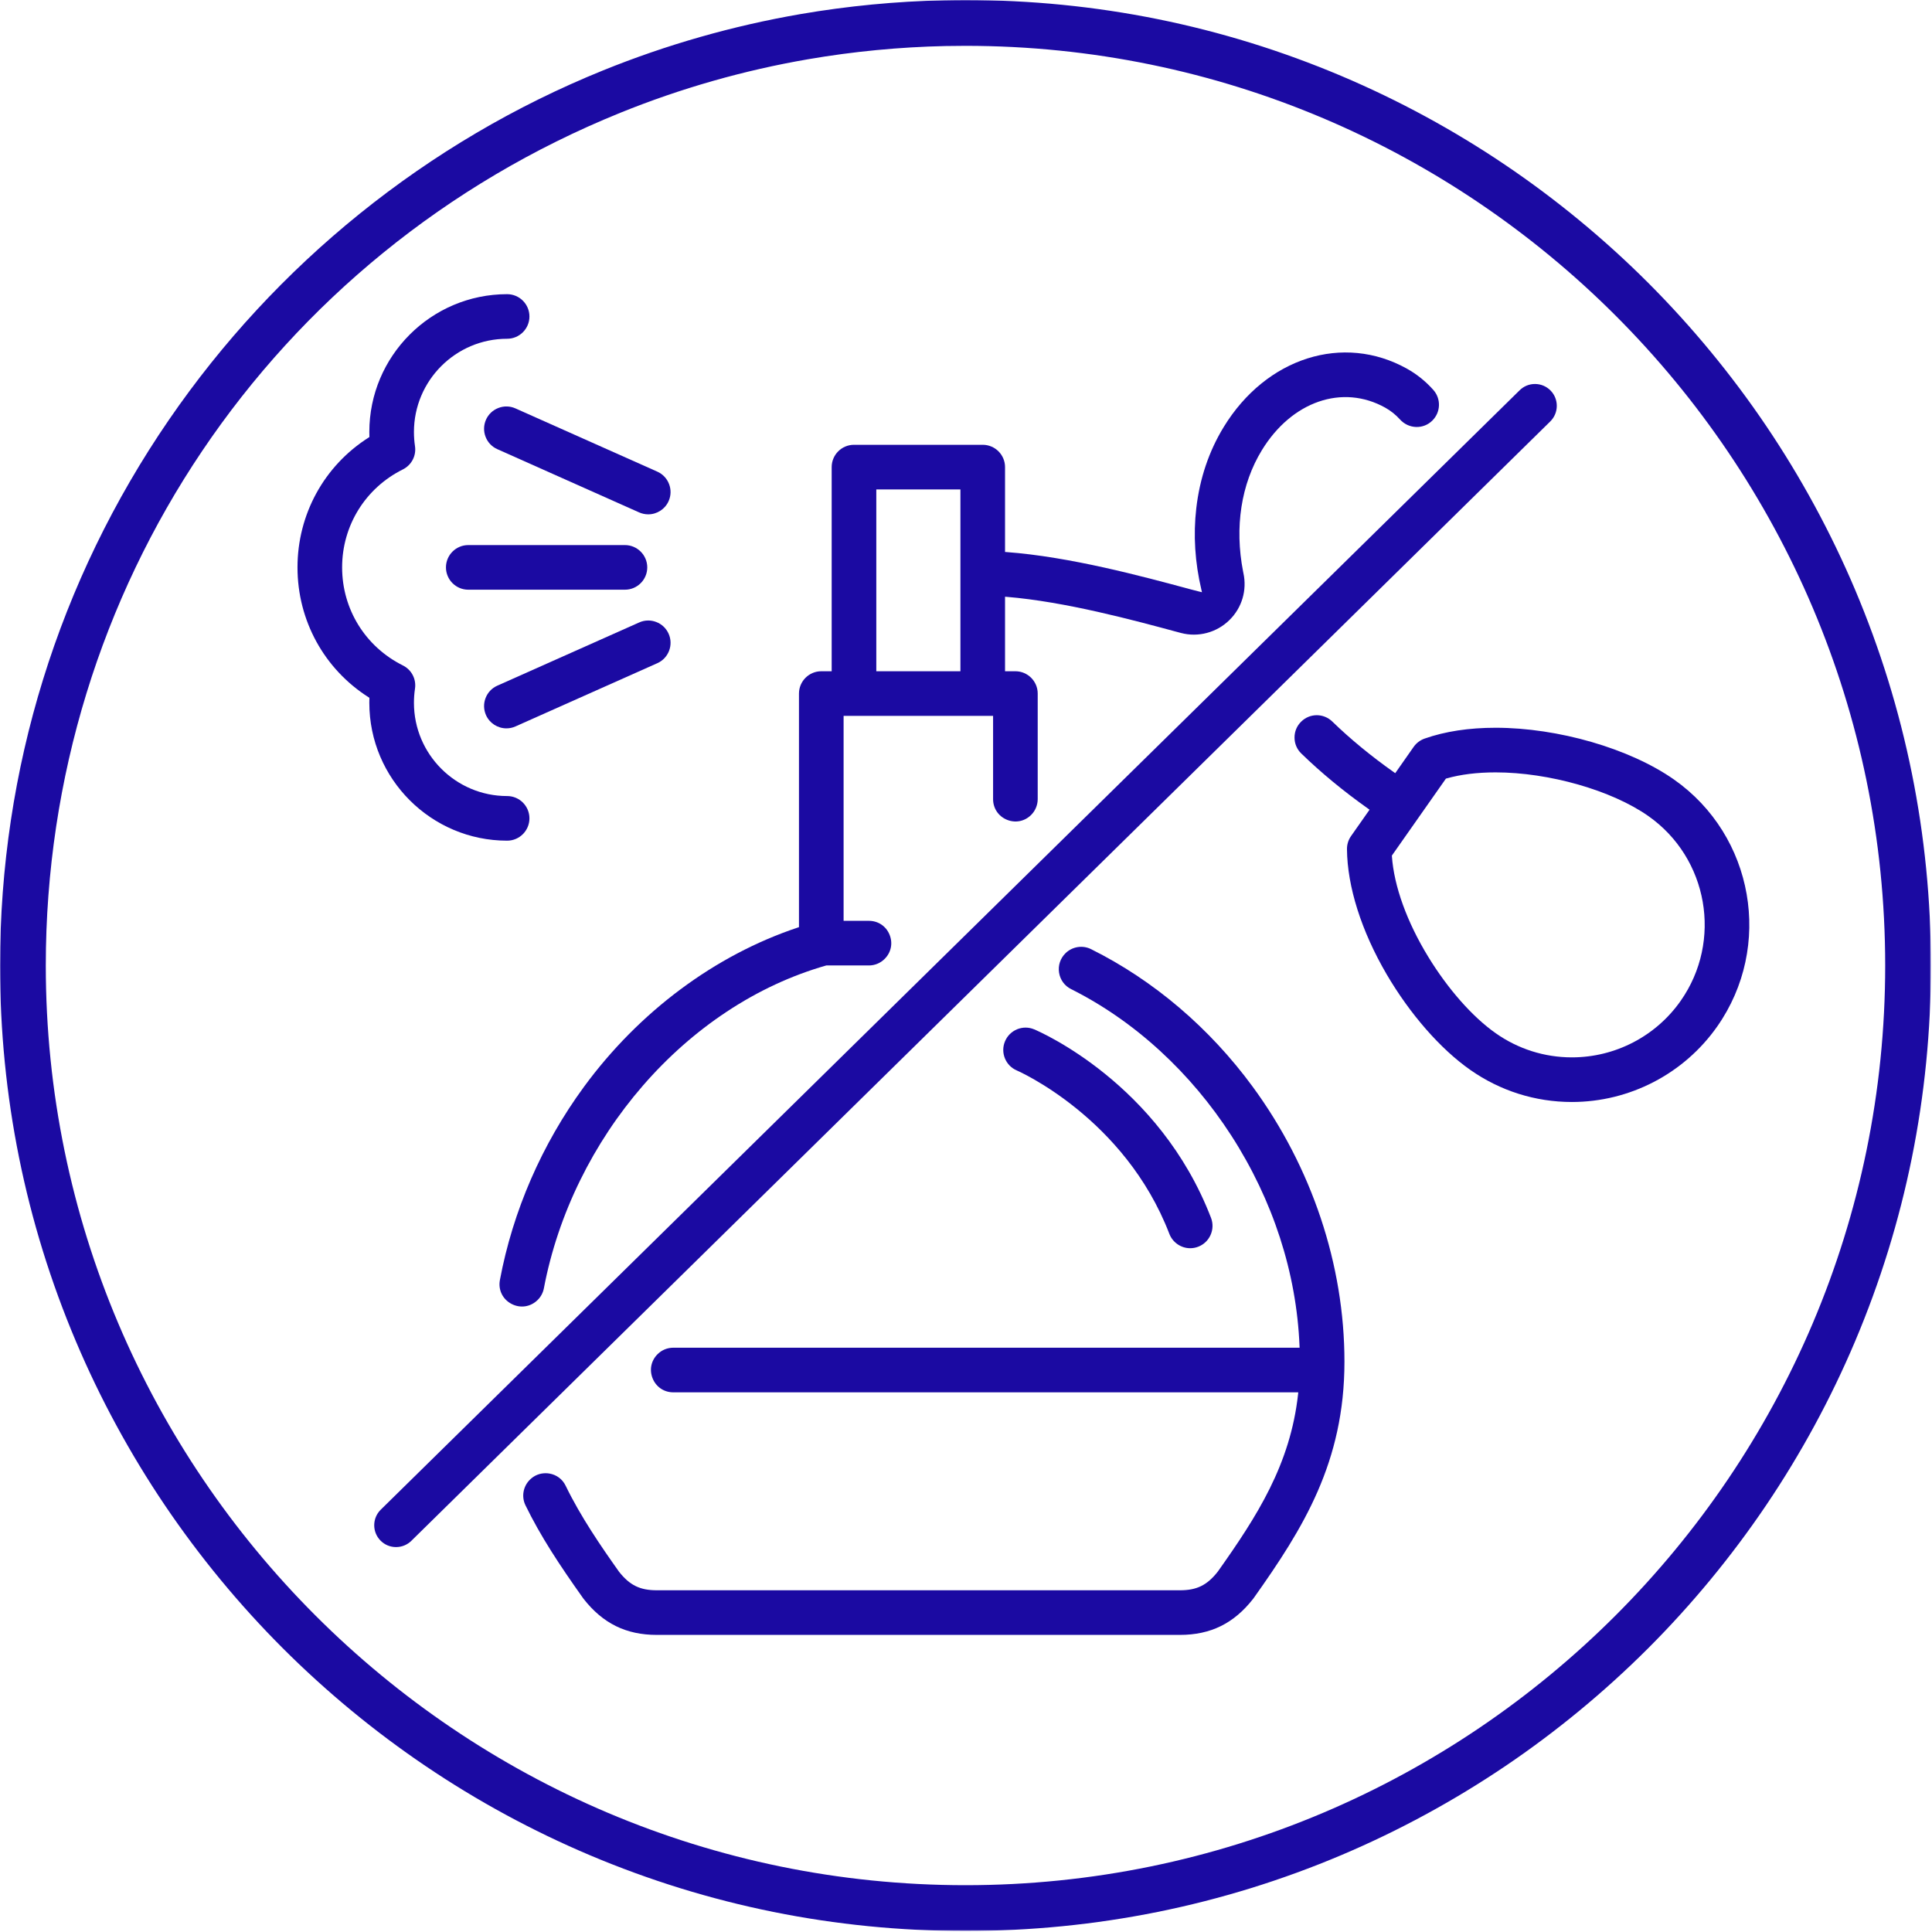
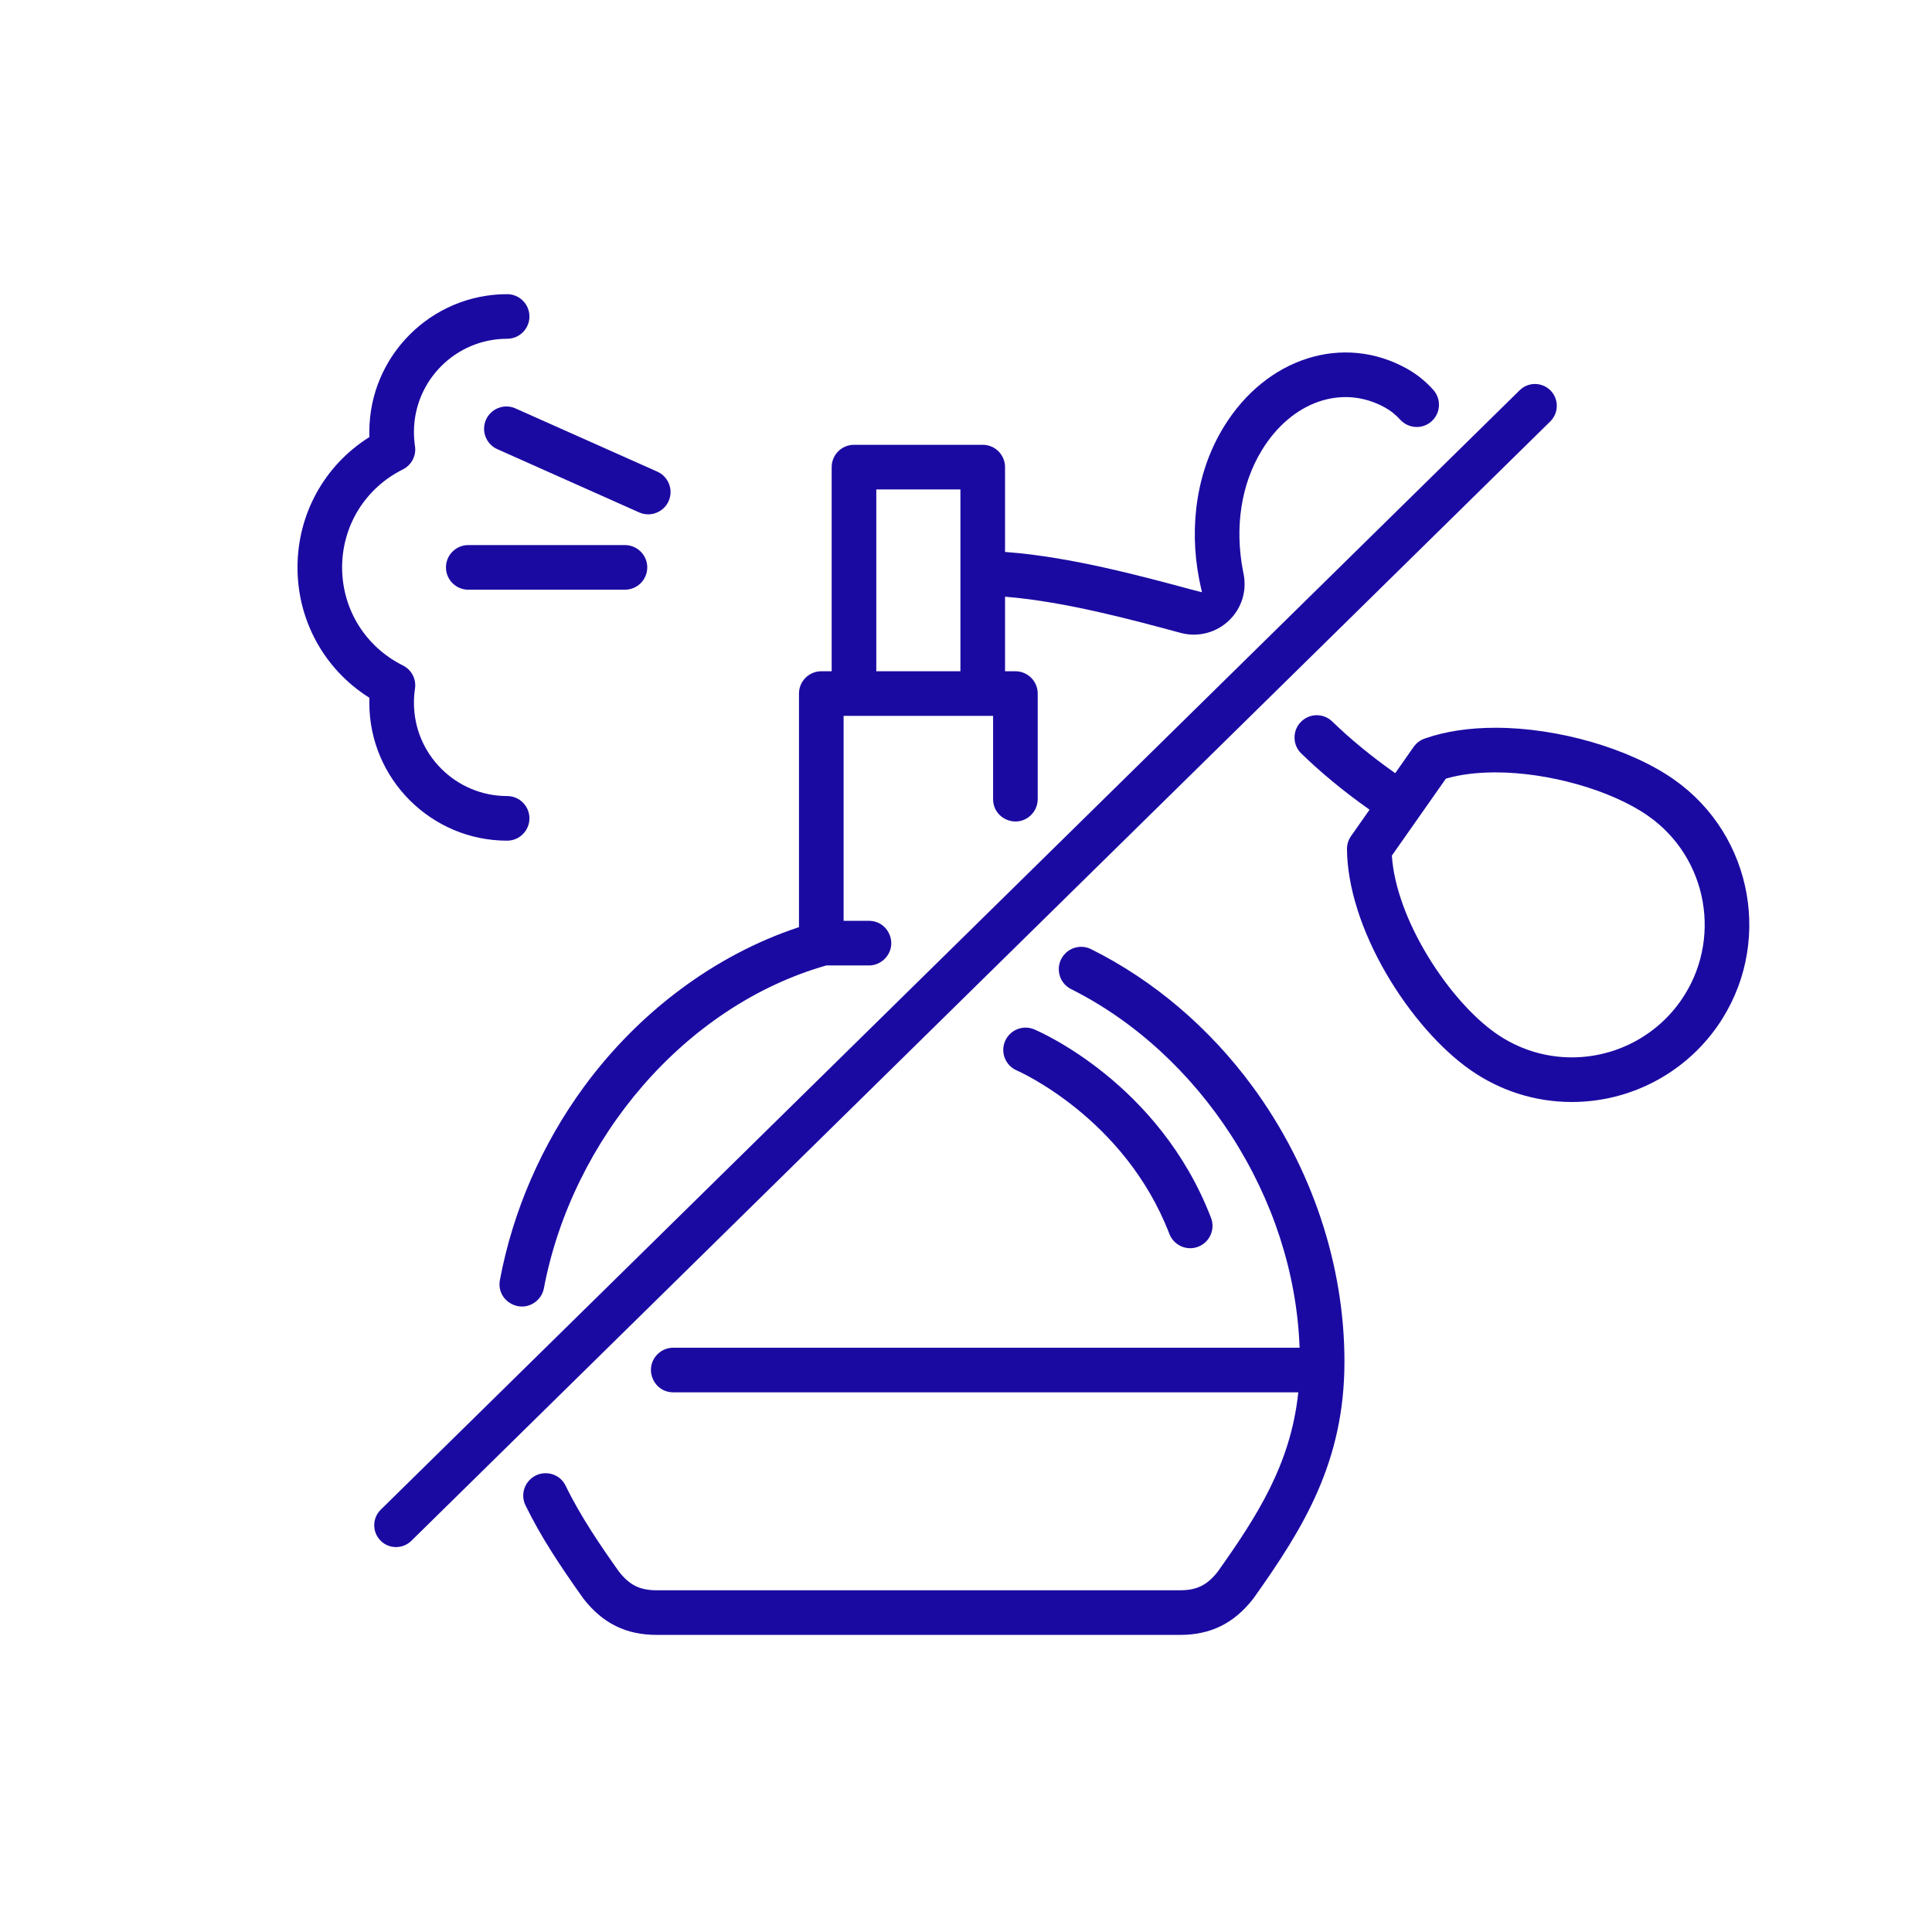
<svg xmlns="http://www.w3.org/2000/svg" fill="none" viewBox="0 0 1268 1268" height="1268" width="1268">
  <mask height="1268" width="1268" y="0" x="0" maskUnits="userSpaceOnUse" style="mask-type:luminance" id="mask0_4572_2505">
-     <path fill="white" d="M0 0H1267.28V1267.28H0V0Z" />
-   </mask>
+     </mask>
  <g mask="url(#mask0_4572_2505)">
    <path fill="#1B0AA2" d="M1217.52 387.03C1201.63 349.482 1181.96 313.267 1159.08 279.391C1136.41 245.842 1110.38 214.305 1081.73 185.63C1053.05 156.955 1021.49 130.925 987.945 108.261C954.069 85.378 917.854 65.73 880.306 49.84C802.172 16.795 719.186 0.031 633.664 0.031C629.053 0.031 624.397 0.097 619.83 0.184C588.161 0.862 556.361 3.922 525.347 9.254C481.046 16.904 437.465 29.318 395.83 46.191C338.306 69.489 284.563 101.158 236.065 140.279C187.961 179.095 145.845 224.599 110.897 275.501C38.358 381.173 0.023 505.029 0.023 633.694C0.023 719.237 16.765 802.223 49.811 880.336C65.7 917.906 85.37 954.12 108.231 987.975C130.917 1021.52 156.926 1053.08 185.6 1081.76C214.275 1110.41 245.813 1136.44 279.361 1159.11C313.238 1182.01 349.453 1201.66 387.022 1217.55C465.135 1250.59 548.121 1267.33 633.664 1267.33C719.207 1267.33 802.194 1250.59 880.306 1217.55C917.854 1201.66 954.069 1181.99 987.967 1159.11C1021.52 1136.44 1053.05 1110.41 1081.73 1081.76C1110.4 1053.08 1136.43 1021.52 1159.1 987.975C1181.98 954.099 1201.63 917.906 1217.52 880.336C1250.56 802.223 1267.3 719.237 1267.3 633.694C1267.3 548.151 1250.54 465.164 1217.52 387.03ZM633.664 1237.28C300.824 1237.28 30.053 966.513 30.053 633.694C30.053 386.506 178.06 166.834 407.13 74.013C446.776 57.949 488.258 46.125 530.462 38.869C560.01 33.776 590.302 30.87 620.485 30.214C624.834 30.127 629.271 30.083 633.664 30.083C966.483 30.083 1237.28 300.853 1237.28 633.694C1237.28 966.513 966.483 1237.28 633.664 1237.28Z" />
  </g>
  <path fill="#1B0AA2" d="M1017.64 256.299C1014.93 253.546 1011.3 252.016 1007.41 252.016C1003.63 252.016 1000.07 253.48 997.381 256.124L249.894 990.826C244.255 996.356 244.167 1005.45 249.719 1011.09C252.429 1013.86 256.057 1015.37 259.925 1015.37C263.706 1015.37 267.291 1013.91 269.979 1011.26L1017.47 276.581C1023.1 271.03 1023.19 261.938 1017.64 256.299Z" />
  <path fill="#1B0AA2" d="M659.598 683.434C656.472 690.865 659.969 699.454 667.4 702.58C668.121 702.886 738.169 733.593 767.477 809.826C769.641 815.443 775.127 819.224 781.137 819.224C782.951 819.224 784.721 818.896 786.404 818.24C790.032 816.841 792.917 814.11 794.513 810.525C796.108 806.941 796.218 802.963 794.819 799.313C760.811 710.907 682.087 676.987 678.765 675.588C676.929 674.823 675.028 674.43 673.104 674.43C671.225 674.43 669.345 674.801 667.553 675.522C663.925 677.031 661.106 679.828 659.598 683.434Z" />
  <path fill="#1B0AA2" d="M242.393 461.284C242.393 511.158 282.979 551.744 332.832 551.744C340.918 551.744 347.475 545.166 347.475 537.101C347.475 529.014 340.918 522.458 332.832 522.458C299.108 522.458 271.679 495.007 271.679 461.284C271.679 458.202 271.898 455.077 272.357 452.039C273.319 445.722 270.128 439.581 264.423 436.74C239.814 424.479 224.537 399.847 224.537 372.396C224.537 344.967 239.814 320.314 264.423 308.075C270.128 305.212 273.319 299.071 272.357 292.776C271.898 289.716 271.679 286.613 271.679 283.509C271.679 249.786 299.108 222.335 332.832 222.335C340.918 222.335 347.475 215.778 347.475 207.714C347.475 199.627 340.918 193.07 332.832 193.07C282.979 193.07 242.393 233.635 242.393 283.509C242.393 284.427 242.415 285.367 242.436 286.285V286.853L241.956 287.159C212.713 305.736 195.25 337.602 195.25 372.396C195.25 407.191 212.713 439.056 241.956 457.656L242.436 457.962V458.53C242.415 459.448 242.393 460.366 242.393 461.284Z" />
  <path fill="#1B0AA2" d="M424.805 372.386C424.805 364.321 418.227 357.742 410.162 357.742H307.331C299.244 357.742 292.688 364.321 292.688 372.386C292.688 380.45 299.244 387.029 307.331 387.029H410.162C418.227 387.029 424.805 380.472 424.805 372.386Z" />
  <path fill="#1B0AA2" d="M327.095 267.759C323.445 269.158 320.56 271.89 318.965 275.453C317.391 279.037 317.282 283.015 318.681 286.665C320.079 290.315 322.811 293.199 326.396 294.795L419.479 336.299C421.381 337.129 423.391 337.567 425.446 337.567C431.216 337.567 436.483 334.157 438.821 328.89C440.417 325.306 440.526 321.35 439.106 317.678C437.707 314.028 434.975 311.143 431.412 309.548L338.307 268.044C334.745 266.448 330.745 266.339 327.095 267.759Z" />
-   <path fill="#1B0AA2" d="M332.371 478.033C334.425 478.033 336.414 477.618 338.316 476.765L431.421 435.261C438.786 431.983 442.13 423.306 438.83 415.941C437.235 412.356 434.35 409.624 430.7 408.226C428.995 407.57 427.225 407.242 425.454 407.242C423.422 407.242 421.411 407.657 419.488 408.532L326.404 450.014C322.82 451.609 320.088 454.494 318.689 458.144C317.269 461.794 317.4 465.772 318.973 469.356C321.334 474.623 326.579 478.033 332.371 478.033Z" />
  <path fill="#1B0AA2" d="M1098.62 511.58C1069.68 491.276 1022.65 477.638 981.582 477.638C964.098 477.638 948.405 480.02 934.942 484.763C932.057 485.79 929.587 487.67 927.817 490.161L915.709 507.449L914.879 506.859C899.864 496.237 886.248 485.047 874.424 473.573C871.561 470.797 867.889 469.398 864.217 469.398C860.523 469.398 856.852 470.797 853.989 473.617C851.147 476.392 849.596 480.108 849.617 484.085C849.617 488.063 851.191 491.757 854.054 494.533C867.058 507.165 881.876 519.382 898.05 530.835L898.858 531.425L886.685 548.757C884.936 551.27 884.018 554.22 884.04 557.28C884.237 581.912 893.504 611.089 910.092 639.48C925.391 665.575 945.345 688.415 964.863 702.118C984.555 715.953 1007.66 723.253 1031.65 723.253C1069.57 723.253 1105.22 704.741 1127.01 673.727C1163.88 621.186 1151.16 548.451 1098.62 511.58ZM1103.03 656.899C1086.75 680.109 1060.07 693.966 1031.65 693.966C1013.71 693.966 996.422 688.502 981.691 678.142C966.524 667.499 950.372 649.227 937.412 628.027C923.38 605.079 914.9 581.606 913.524 561.914L913.502 561.542L913.698 561.258L948.973 511.012L949.301 510.924C958.656 508.258 969.518 506.925 981.582 506.925C1016.57 506.925 1057.77 518.683 1081.79 535.556C1121.11 563.138 1130.64 617.58 1103.03 656.899Z" />
  <path fill="#1B0AA2" d="M716.104 622.953C710.509 620.155 703.756 621.248 699.297 625.619C695.888 628.985 694.336 633.64 695.079 638.383C695.844 643.104 698.707 647.038 702.969 649.158C723.798 659.605 743.468 673.264 761.455 689.787C779.136 706.026 794.829 724.691 808.117 745.279C835.48 787.723 850.976 835.499 852.899 883.473L852.943 884.522H441.903C438.034 884.522 434.384 886.008 431.63 888.718C427.303 892.958 426.057 899.099 428.352 904.716C430.647 910.311 435.827 913.808 441.903 913.808H852.069L851.959 914.923C846.867 961.17 825.055 995.09 799.222 1031.52L799.178 1031.57C792.184 1040.42 785.474 1043.72 774.415 1043.72H431.062C420.003 1043.72 413.293 1040.42 406.278 1031.55L406.256 1031.52C394.541 1015 381.209 995.636 371.243 975.114C369.189 970.83 365.298 967.923 360.621 967.114C359.747 966.961 358.895 966.896 358.042 966.896C354.218 966.896 350.589 968.36 347.814 971.114C343.312 975.529 342.131 982.282 344.863 987.921C354.764 1008.25 367.112 1026.98 382.652 1048.85C382.696 1048.92 382.958 1049.27 383.045 1049.38C395.656 1065.49 410.911 1073.01 431.062 1073.01H774.394C794.545 1073.01 809.822 1065.49 822.411 1049.38C822.476 1049.31 822.542 1049.23 822.607 1049.12L822.673 1049.05C822.717 1048.99 822.782 1048.92 822.826 1048.83C855.413 1002.94 882.383 959.574 882.383 893.636C882.383 830.276 861.03 766.239 822.214 713.304C793.911 674.685 757.215 643.431 716.104 622.953Z" />
  <path fill="#1B0AA2" d="M383.235 713.329C355.631 751.008 336.573 794.829 328.093 840.114C326.891 846.517 329.842 852.637 335.612 855.719C341.403 858.8 348.157 857.817 352.834 853.227C354.976 851.129 356.396 848.463 356.965 845.49C361.576 821.23 369.597 797.364 380.809 774.568C391.803 752.188 405.637 731.316 421.92 712.542C438.312 693.659 456.802 677.332 476.887 664.044C497.562 650.341 519.549 640.134 542.214 633.665L542.367 633.643H570.276C574.123 633.643 577.773 632.135 580.527 629.425C584.854 625.185 586.122 619.065 583.827 613.448C581.532 607.831 576.33 604.356 570.276 604.356H553.666V469.834H651.776V524.473C651.776 530.484 655.23 535.664 660.759 537.98C666.289 540.297 672.408 539.139 676.692 534.921C679.468 532.189 681.063 528.386 681.063 524.473V455.191C681.063 447.126 674.484 440.548 666.42 440.548H659.623V391.634L660.693 391.722C699.094 394.891 743.789 406.977 773.382 414.976C773.972 415.129 774.54 415.304 775.13 415.435C786.364 418.408 798.494 415.195 806.777 407.065L806.974 406.868C815.126 398.847 818.514 387.351 816.066 376.117C816 375.767 815.935 375.439 815.869 375.133C810.187 346.043 814.558 317.762 828.152 295.513C847.778 263.363 881.108 251.889 909.193 267.581C912.777 269.592 916.034 272.193 918.853 275.318C921.607 278.356 925.366 280.105 929.431 280.236C933.409 280.345 937.19 278.881 940.031 276.061C945.583 270.619 945.911 261.79 940.753 255.954C935.748 250.315 929.934 245.616 923.465 242.01C881.589 218.603 830.993 234.689 803.149 280.236C793.445 296.103 787.391 314.047 785.14 333.586C783.107 351.092 784.244 369.101 788.506 387.11L788.877 388.684L787.304 388.312C785.227 387.81 783.129 387.263 781.031 386.695C749.69 378.237 702.329 365.429 660.54 362.326L659.623 362.26V306.572C659.623 298.485 653.044 291.929 644.979 291.929H560.485C552.398 291.929 545.842 298.485 545.842 306.572V440.548H539.023C530.958 440.548 524.379 447.126 524.379 455.191V608.509L523.702 608.727C469.325 626.824 419.428 663.957 383.235 713.329ZM575.128 321.215H630.336V440.569H575.128V321.215Z" />
</svg>